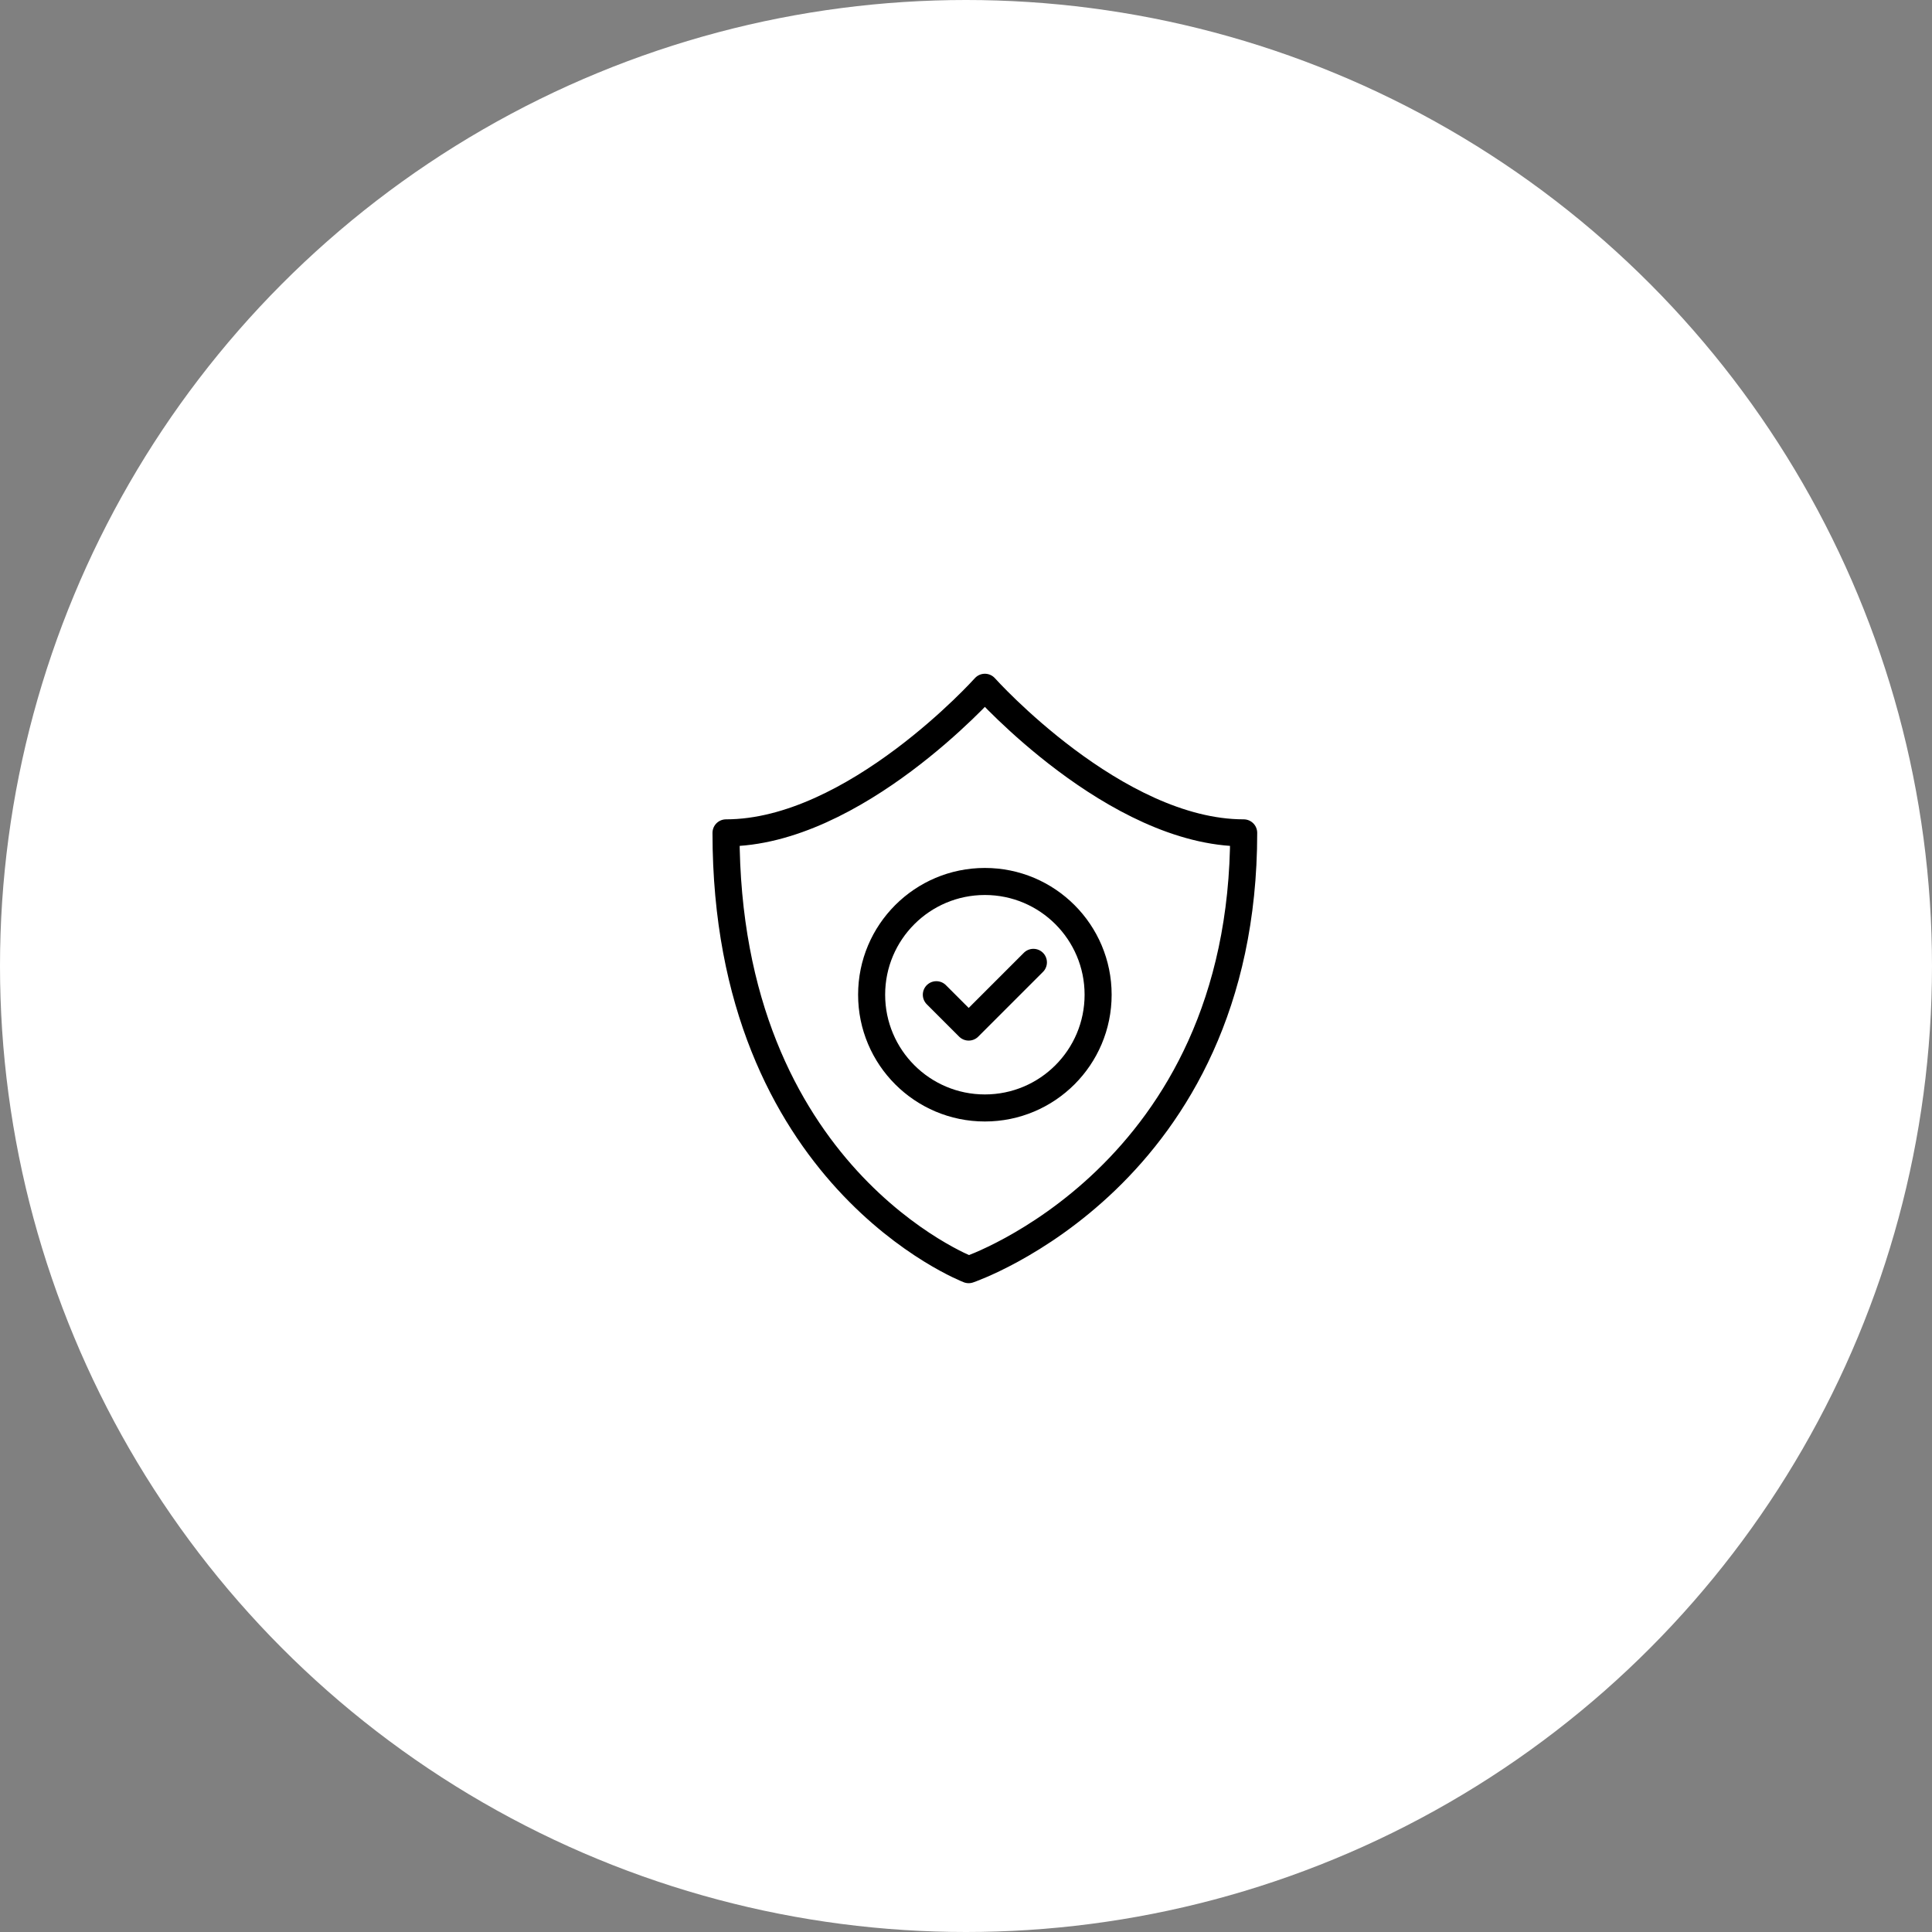
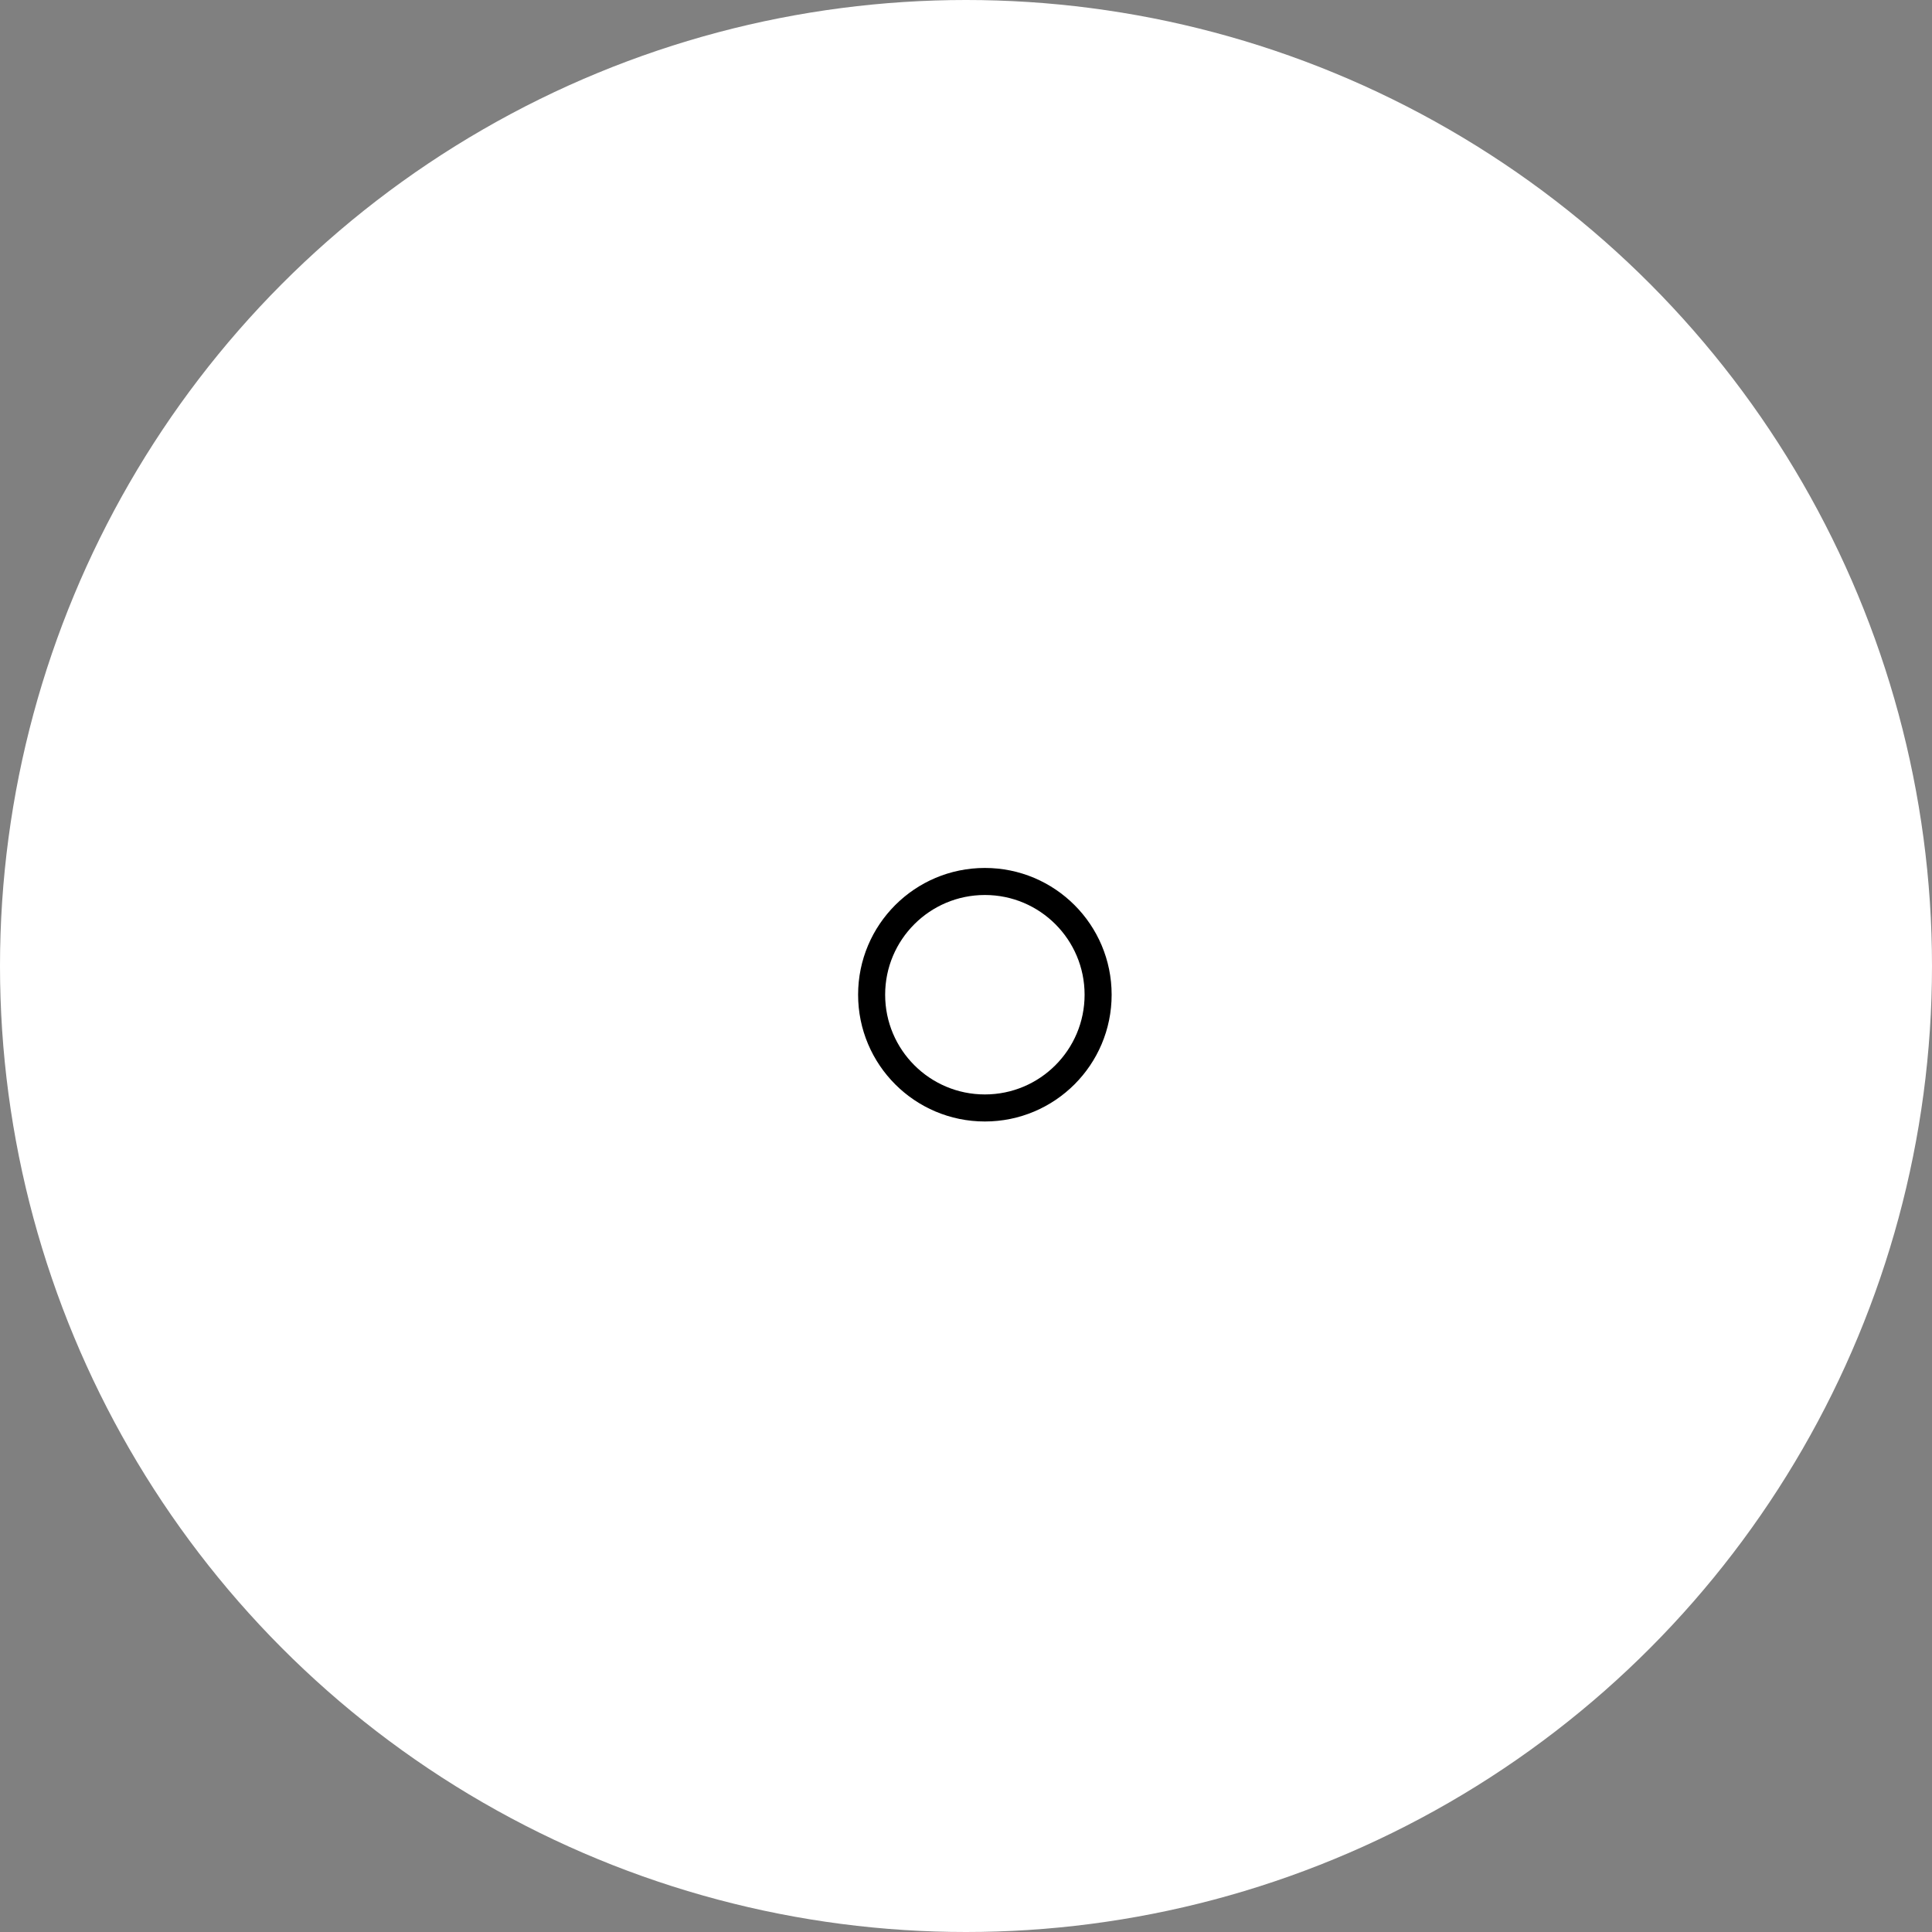
<svg xmlns="http://www.w3.org/2000/svg" width="125" height="125" viewBox="0 0 125 125">
  <rect x="0" y="0" width="125" height="125" fill="#808080" stroke="none" />
  <g id="Group_1338" data-name="Group 1338" transform="translate(-315.5 -1884)">
    <circle id="Ellipse_151" data-name="Ellipse 151" cx="62.5" cy="62.5" r="62.5" transform="translate(315.5 1884)" fill="#fff" />
    <g id="Group_1295" data-name="Group 1295" transform="translate(-50.555 1674.166)">
-       <path id="Path_1297" data-name="Path 1297" d="M429.776,254.3s-8.438,9.42-16.748,9.42c0,22.245,15.7,28.261,15.7,28.261s17.793-6.017,17.793-28.261C438.214,263.724,429.776,254.3,429.776,254.3Z" transform="translate(0 0)" fill="none" stroke="#000" stroke-linecap="round" stroke-linejoin="round" stroke-width="1.75" />
-       <path id="Path_1298" data-name="Path 1298" d="M429.644,267.819l-4.187,4.187-2.093-2.093" transform="translate(3.272 4.279)" fill="none" stroke="#000" stroke-linecap="round" stroke-linejoin="round" stroke-width="1.75" />
      <circle id="Ellipse_123" data-name="Ellipse 123" cx="7.327" cy="7.327" r="7.327" transform="translate(422.449 266.865)" stroke-width="1.75" stroke="#000" stroke-linecap="round" stroke-linejoin="round" fill="none" />
    </g>
  </g>
</svg>